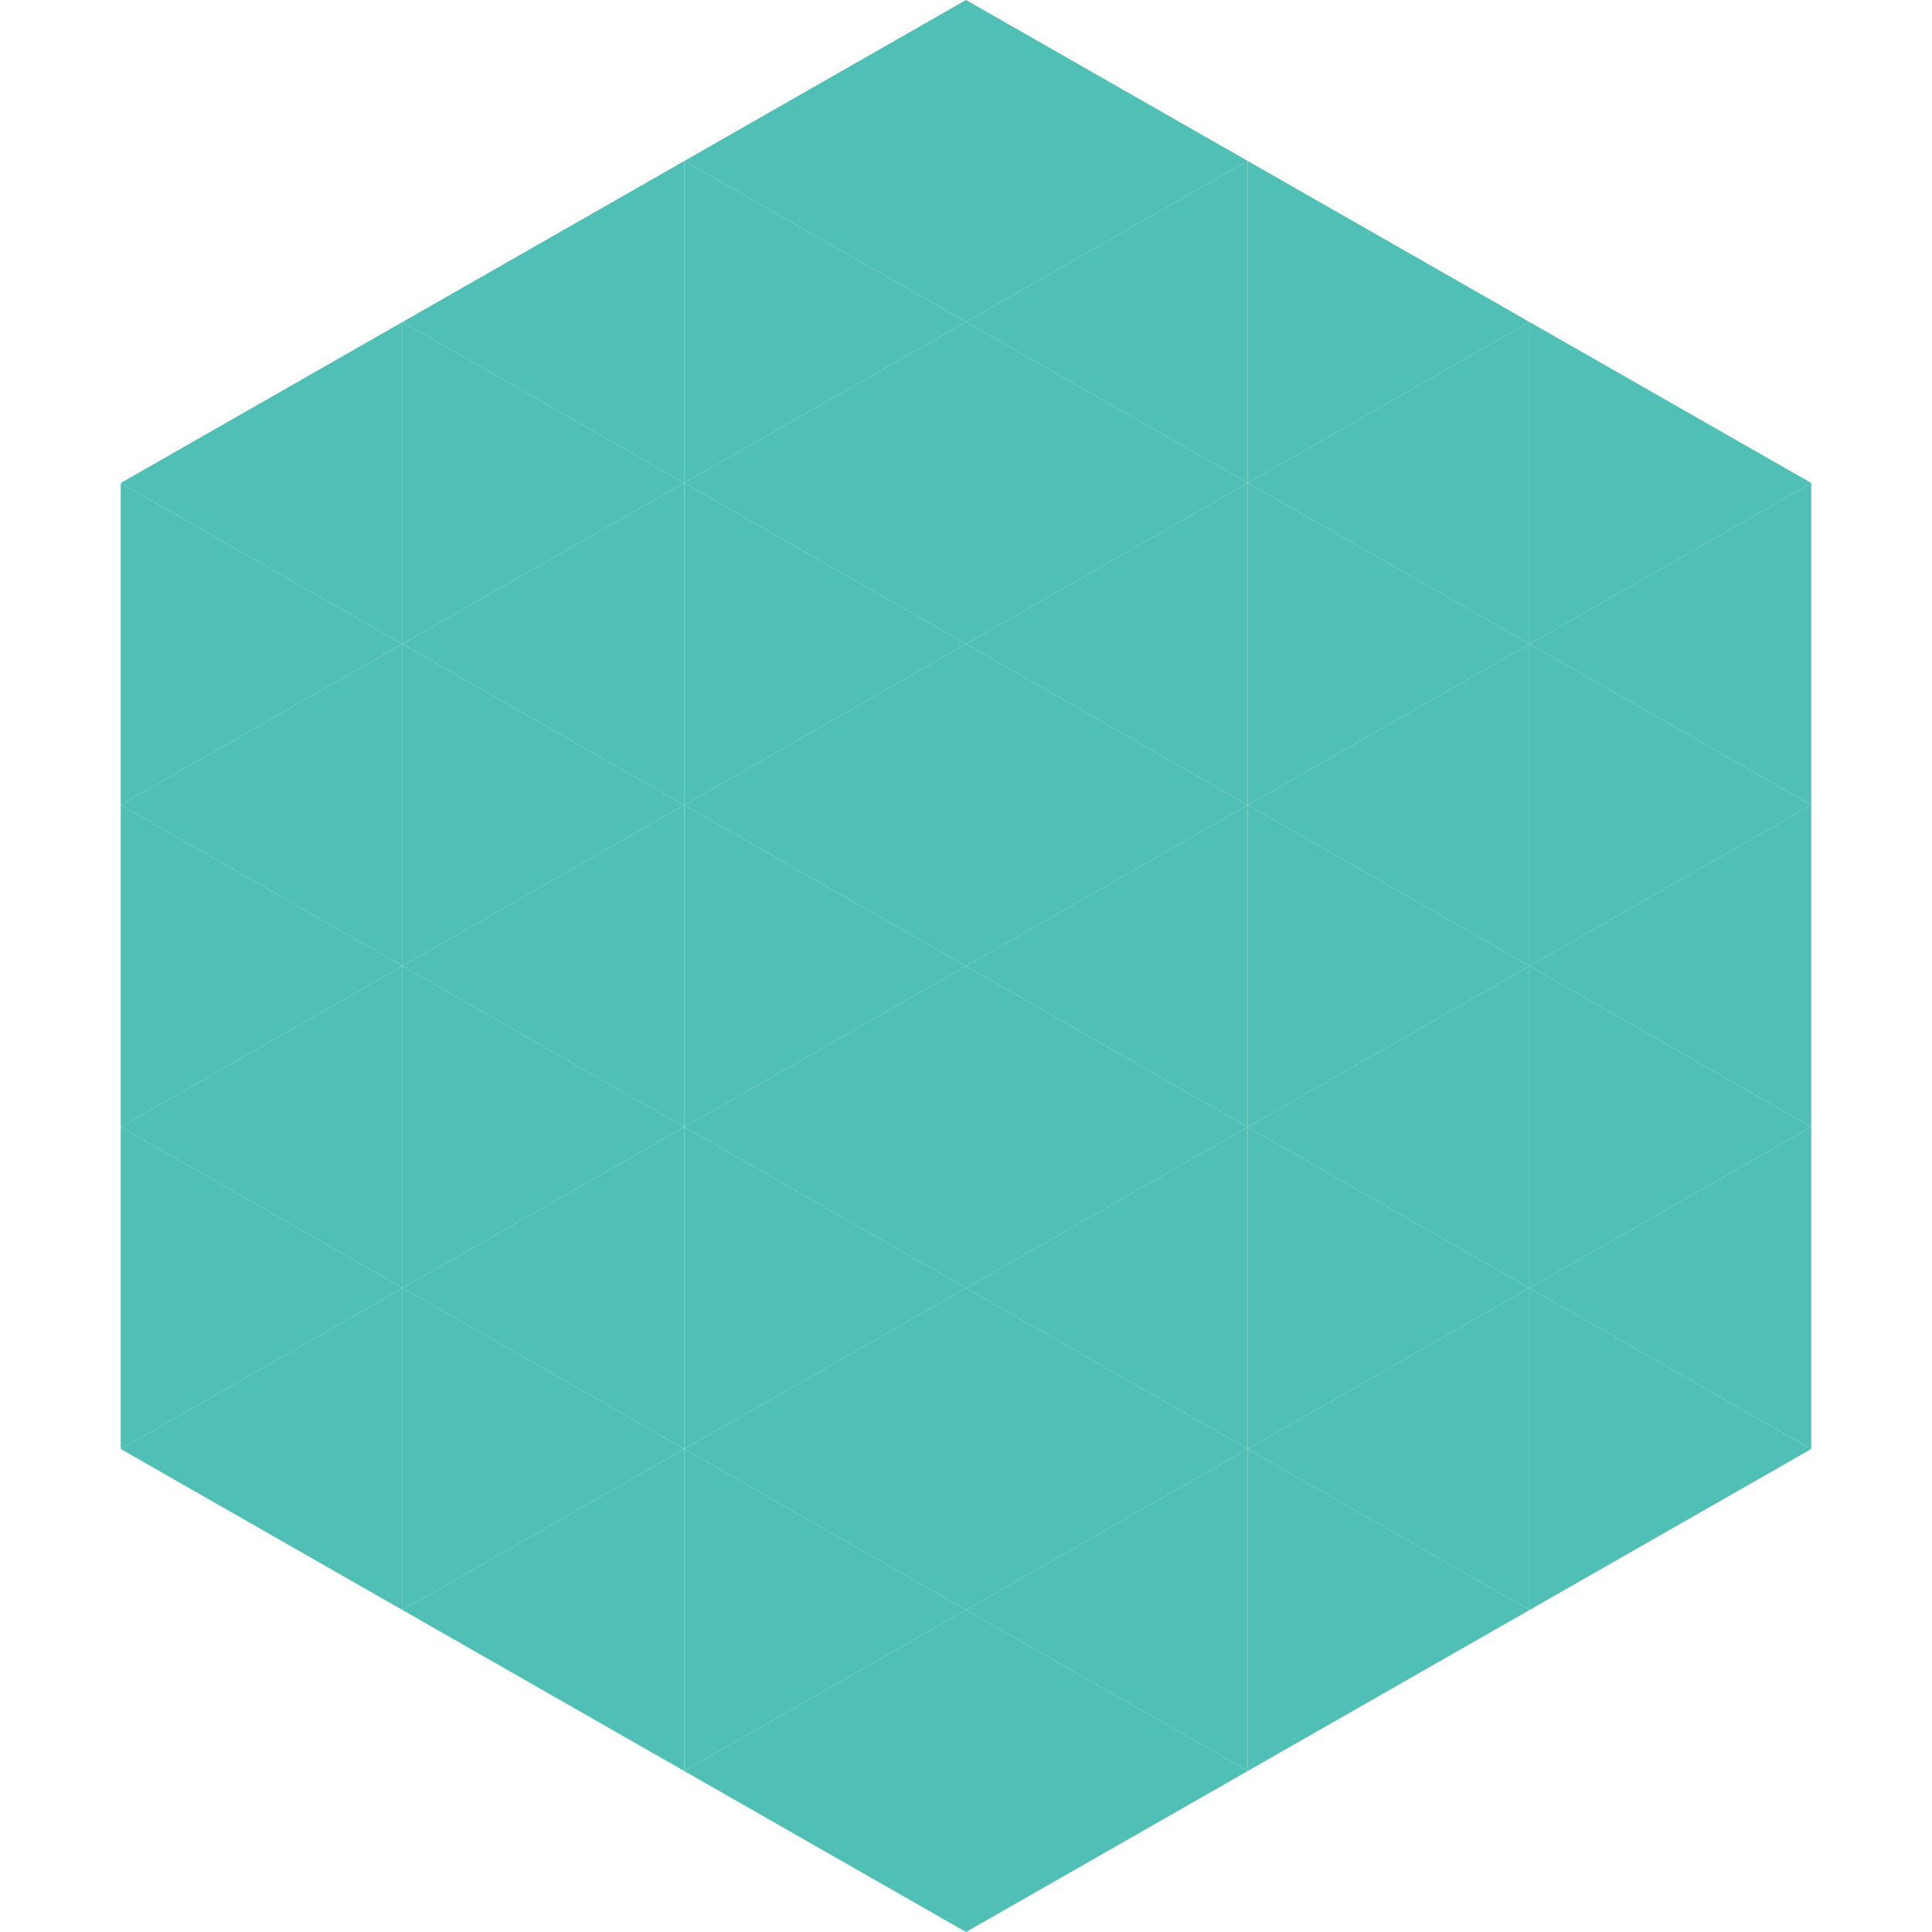
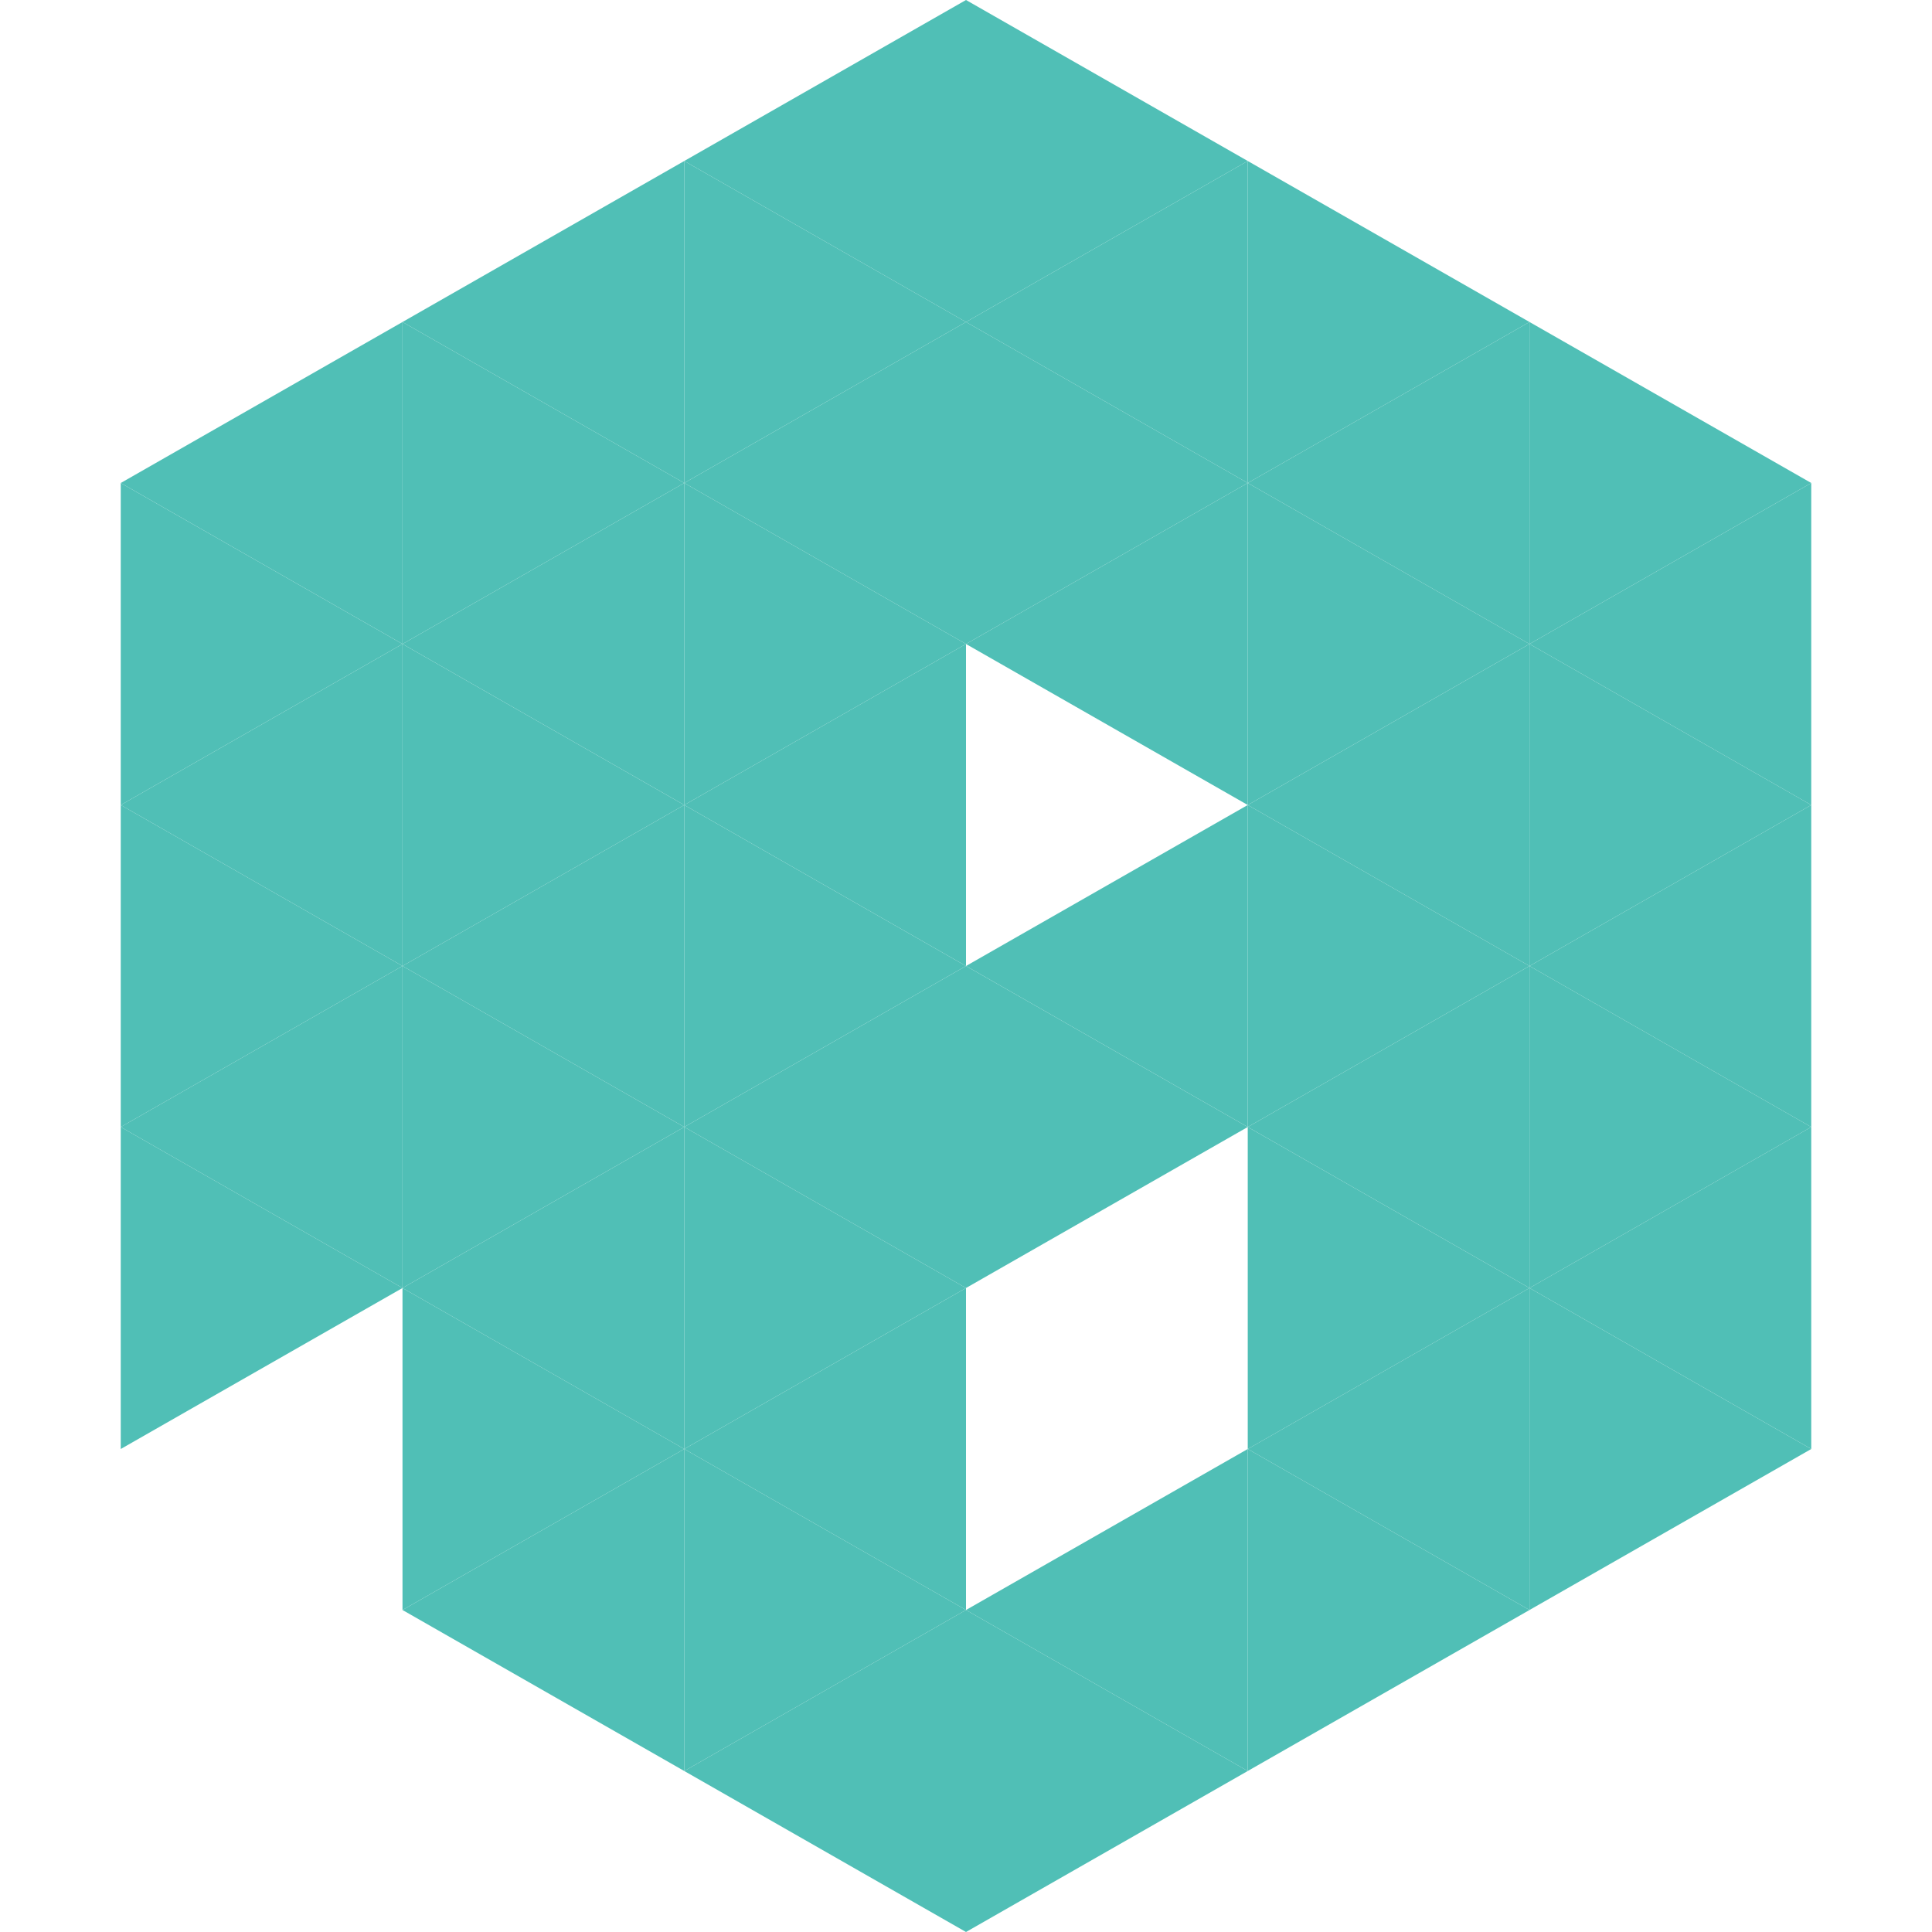
<svg xmlns="http://www.w3.org/2000/svg" width="240" height="240">
  <polygon points="50,40 15,60 50,80" style="fill:rgb(80,191,182)" />
  <polygon points="190,40 225,60 190,80" style="fill:rgb(80,191,182)" />
  <polygon points="15,60 50,80 15,100" style="fill:rgb(80,191,182)" />
  <polygon points="225,60 190,80 225,100" style="fill:rgb(80,191,182)" />
  <polygon points="50,80 15,100 50,120" style="fill:rgb(80,191,182)" />
  <polygon points="190,80 225,100 190,120" style="fill:rgb(80,191,182)" />
  <polygon points="15,100 50,120 15,140" style="fill:rgb(80,191,182)" />
  <polygon points="225,100 190,120 225,140" style="fill:rgb(80,191,182)" />
  <polygon points="50,120 15,140 50,160" style="fill:rgb(80,191,182)" />
  <polygon points="190,120 225,140 190,160" style="fill:rgb(80,191,182)" />
  <polygon points="15,140 50,160 15,180" style="fill:rgb(80,191,182)" />
  <polygon points="225,140 190,160 225,180" style="fill:rgb(80,191,182)" />
-   <polygon points="50,160 15,180 50,200" style="fill:rgb(80,191,182)" />
  <polygon points="190,160 225,180 190,200" style="fill:rgb(80,191,182)" />
-   <polygon points="15,180 50,200 15,220" style="fill:rgb(255,255,255); fill-opacity:0" />
  <polygon points="225,180 190,200 225,220" style="fill:rgb(255,255,255); fill-opacity:0" />
  <polygon points="50,0 85,20 50,40" style="fill:rgb(255,255,255); fill-opacity:0" />
  <polygon points="190,0 155,20 190,40" style="fill:rgb(255,255,255); fill-opacity:0" />
  <polygon points="85,20 50,40 85,60" style="fill:rgb(80,191,182)" />
  <polygon points="155,20 190,40 155,60" style="fill:rgb(80,191,182)" />
  <polygon points="50,40 85,60 50,80" style="fill:rgb(80,191,182)" />
  <polygon points="190,40 155,60 190,80" style="fill:rgb(80,191,182)" />
  <polygon points="85,60 50,80 85,100" style="fill:rgb(80,191,182)" />
  <polygon points="155,60 190,80 155,100" style="fill:rgb(80,191,182)" />
  <polygon points="50,80 85,100 50,120" style="fill:rgb(80,191,182)" />
  <polygon points="190,80 155,100 190,120" style="fill:rgb(80,191,182)" />
  <polygon points="85,100 50,120 85,140" style="fill:rgb(80,191,182)" />
  <polygon points="155,100 190,120 155,140" style="fill:rgb(80,191,182)" />
  <polygon points="50,120 85,140 50,160" style="fill:rgb(80,191,182)" />
  <polygon points="190,120 155,140 190,160" style="fill:rgb(80,191,182)" />
  <polygon points="85,140 50,160 85,180" style="fill:rgb(80,191,182)" />
  <polygon points="155,140 190,160 155,180" style="fill:rgb(80,191,182)" />
  <polygon points="50,160 85,180 50,200" style="fill:rgb(80,191,182)" />
  <polygon points="190,160 155,180 190,200" style="fill:rgb(80,191,182)" />
  <polygon points="85,180 50,200 85,220" style="fill:rgb(80,191,182)" />
  <polygon points="155,180 190,200 155,220" style="fill:rgb(80,191,182)" />
  <polygon points="120,0 85,20 120,40" style="fill:rgb(80,191,182)" />
  <polygon points="120,0 155,20 120,40" style="fill:rgb(80,191,182)" />
  <polygon points="85,20 120,40 85,60" style="fill:rgb(80,191,182)" />
  <polygon points="155,20 120,40 155,60" style="fill:rgb(80,191,182)" />
  <polygon points="120,40 85,60 120,80" style="fill:rgb(80,191,182)" />
  <polygon points="120,40 155,60 120,80" style="fill:rgb(80,191,182)" />
  <polygon points="85,60 120,80 85,100" style="fill:rgb(80,191,182)" />
  <polygon points="155,60 120,80 155,100" style="fill:rgb(80,191,182)" />
  <polygon points="120,80 85,100 120,120" style="fill:rgb(80,191,182)" />
-   <polygon points="120,80 155,100 120,120" style="fill:rgb(80,191,182)" />
  <polygon points="85,100 120,120 85,140" style="fill:rgb(80,191,182)" />
  <polygon points="155,100 120,120 155,140" style="fill:rgb(80,191,182)" />
  <polygon points="120,120 85,140 120,160" style="fill:rgb(80,191,182)" />
  <polygon points="120,120 155,140 120,160" style="fill:rgb(80,191,182)" />
  <polygon points="85,140 120,160 85,180" style="fill:rgb(80,191,182)" />
-   <polygon points="155,140 120,160 155,180" style="fill:rgb(80,191,182)" />
  <polygon points="120,160 85,180 120,200" style="fill:rgb(80,191,182)" />
-   <polygon points="120,160 155,180 120,200" style="fill:rgb(80,191,182)" />
  <polygon points="85,180 120,200 85,220" style="fill:rgb(80,191,182)" />
  <polygon points="155,180 120,200 155,220" style="fill:rgb(80,191,182)" />
  <polygon points="120,200 85,220 120,240" style="fill:rgb(80,191,182)" />
  <polygon points="120,200 155,220 120,240" style="fill:rgb(80,191,182)" />
  <polygon points="85,220 120,240 85,260" style="fill:rgb(255,255,255); fill-opacity:0" />
  <polygon points="155,220 120,240 155,260" style="fill:rgb(255,255,255); fill-opacity:0" />
</svg>